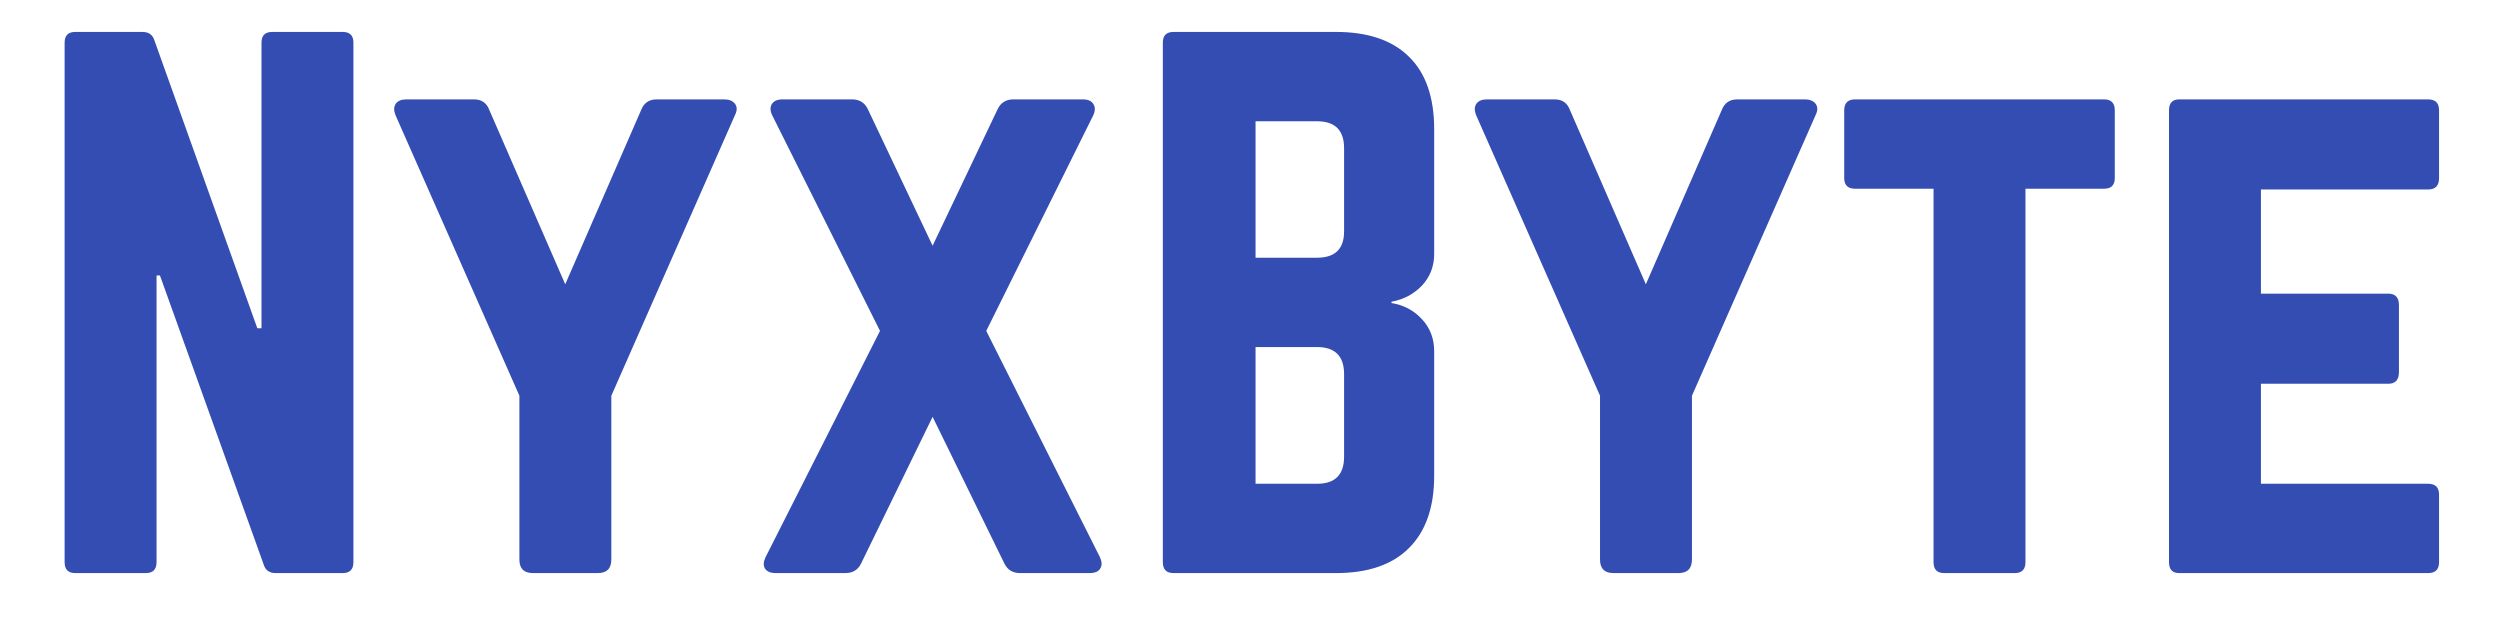
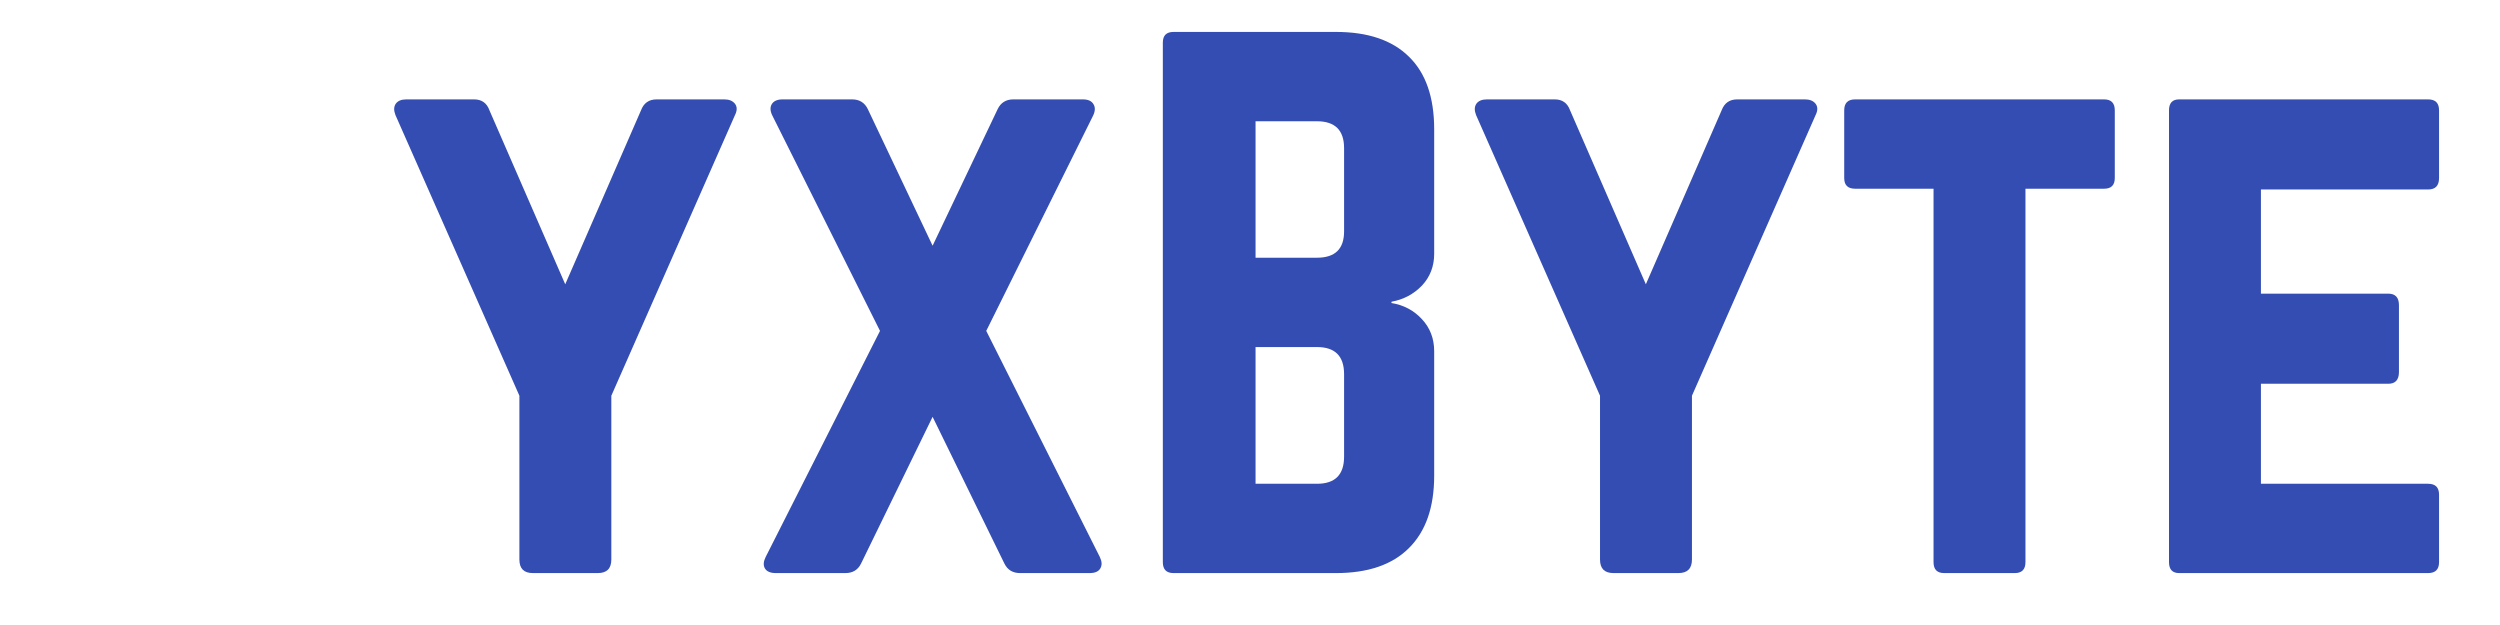
<svg xmlns="http://www.w3.org/2000/svg" width="200" zoomAndPan="magnify" viewBox="0 0 150 37.5" height="50" preserveAspectRatio="xMidYMid meet" version="1.0">
  <defs>
    <g />
  </defs>
  <g fill="#344db2" fill-opacity="1">
    <g transform="translate(1.846, 34.385)">
      <g>
-         <path d="M 14.484 -32.469 L 18.719 -32.469 C 19.145 -32.469 19.359 -32.254 19.359 -31.828 L 19.359 -0.656 C 19.359 -0.219 19.145 0 18.719 0 L 14.688 0 C 14.312 0 14.07 -0.176 13.969 -0.531 L 7.75 -17.859 L 7.547 -17.859 L 7.547 -0.656 C 7.547 -0.219 7.332 0 6.906 0 L 2.672 0 C 2.242 0 2.031 -0.219 2.031 -0.656 L 2.031 -31.828 C 2.031 -32.254 2.242 -32.469 2.672 -32.469 L 6.703 -32.469 C 7.078 -32.469 7.316 -32.297 7.422 -31.953 L 13.594 -14.688 L 13.844 -14.688 L 13.844 -31.828 C 13.844 -32.254 14.055 -32.469 14.484 -32.469 Z M 14.484 -32.469 " />
-       </g>
+         </g>
    </g>
  </g>
  <g fill="#344db2" fill-opacity="1">
    <g transform="translate(23.242, 34.385)">
      <g>
        <path d="M 16.156 -28.422 L 20.219 -28.422 C 20.508 -28.422 20.723 -28.332 20.859 -28.156 C 20.992 -27.977 20.992 -27.754 20.859 -27.484 L 13.438 -10.641 L 13.438 -0.812 C 13.438 -0.27 13.164 0 12.625 0 L 8.734 0 C 8.191 0 7.922 -0.27 7.922 -0.812 L 7.922 -10.641 L 0.484 -27.484 C 0.379 -27.754 0.383 -27.977 0.5 -28.156 C 0.625 -28.332 0.836 -28.422 1.141 -28.422 L 5.203 -28.422 C 5.66 -28.422 5.969 -28.203 6.125 -27.766 L 10.672 -17.328 L 15.219 -27.766 C 15.383 -28.203 15.695 -28.422 16.156 -28.422 Z M 16.156 -28.422 " />
      </g>
    </g>
  </g>
  <g fill="#344db2" fill-opacity="1">
    <g transform="translate(44.597, 34.385)">
      <g>
        <path d="M 14.578 -14.531 L 21.391 -0.969 C 21.523 -0.695 21.535 -0.469 21.422 -0.281 C 21.316 -0.094 21.102 0 20.781 0 L 16.609 0 C 16.172 0 15.859 -0.188 15.672 -0.562 L 11.359 -9.375 L 7.062 -0.562 C 6.875 -0.188 6.562 0 6.125 0 L 1.953 0 C 1.629 0 1.41 -0.094 1.297 -0.281 C 1.191 -0.469 1.207 -0.695 1.344 -0.969 L 8.203 -14.531 L 1.75 -27.438 C 1.613 -27.707 1.598 -27.938 1.703 -28.125 C 1.816 -28.32 2.035 -28.422 2.359 -28.422 L 6.531 -28.422 C 6.969 -28.422 7.281 -28.227 7.469 -27.844 L 11.359 -19.641 L 15.266 -27.844 C 15.453 -28.227 15.766 -28.422 16.203 -28.422 L 20.375 -28.422 C 20.695 -28.422 20.91 -28.32 21.016 -28.125 C 21.129 -27.938 21.117 -27.707 20.984 -27.438 Z M 14.578 -14.531 " />
      </g>
    </g>
  </g>
  <g fill="#344db2" fill-opacity="1">
    <g transform="translate(67.739, 34.385)">
      <g>
        <path d="M 18.312 -26.625 L 18.312 -19.156 C 18.312 -18.406 18.066 -17.77 17.578 -17.25 C 17.086 -16.738 16.477 -16.414 15.75 -16.281 L 15.75 -16.203 C 16.477 -16.086 17.086 -15.766 17.578 -15.234 C 18.066 -14.711 18.312 -14.07 18.312 -13.312 L 18.312 -5.844 C 18.312 -3.945 17.805 -2.5 16.797 -1.5 C 15.797 -0.5 14.336 0 12.422 0 L 2.672 0 C 2.242 0 2.031 -0.219 2.031 -0.656 L 2.031 -31.828 C 2.031 -32.254 2.242 -32.469 2.672 -32.469 L 12.422 -32.469 C 14.336 -32.469 15.797 -31.973 16.797 -30.984 C 17.805 -30.004 18.312 -28.551 18.312 -26.625 Z M 12.906 -20.5 L 12.906 -25.5 C 12.906 -26.57 12.363 -27.109 11.281 -27.109 L 7.594 -27.109 L 7.594 -18.922 L 11.281 -18.922 C 12.363 -18.922 12.906 -19.445 12.906 -20.5 Z M 12.906 -6.984 L 12.906 -11.938 C 12.906 -13.02 12.363 -13.562 11.281 -13.562 L 7.594 -13.562 L 7.594 -5.359 L 11.281 -5.359 C 12.363 -5.359 12.906 -5.898 12.906 -6.984 Z M 12.906 -6.984 " />
      </g>
    </g>
  </g>
  <g fill="#344db2" fill-opacity="1">
    <g transform="translate(88.079, 34.385)">
      <g>
        <path d="M 16.156 -28.422 L 20.219 -28.422 C 20.508 -28.422 20.723 -28.332 20.859 -28.156 C 20.992 -27.977 20.992 -27.754 20.859 -27.484 L 13.438 -10.641 L 13.438 -0.812 C 13.438 -0.27 13.164 0 12.625 0 L 8.734 0 C 8.191 0 7.922 -0.27 7.922 -0.812 L 7.922 -10.641 L 0.484 -27.484 C 0.379 -27.754 0.383 -27.977 0.5 -28.156 C 0.625 -28.332 0.836 -28.422 1.141 -28.422 L 5.203 -28.422 C 5.66 -28.422 5.969 -28.203 6.125 -27.766 L 10.672 -17.328 L 15.219 -27.766 C 15.383 -28.203 15.695 -28.422 16.156 -28.422 Z M 16.156 -28.422 " />
      </g>
    </g>
  </g>
  <g fill="#344db2" fill-opacity="1">
    <g transform="translate(109.434, 34.385)">
      <g>
        <path d="M 16.812 -28.422 L 1.875 -28.422 C 1.438 -28.422 1.219 -28.203 1.219 -27.766 L 1.219 -23.703 C 1.219 -23.273 1.438 -23.062 1.875 -23.062 L 6.578 -23.062 L 6.578 -0.656 C 6.578 -0.219 6.789 0 7.219 0 L 11.453 0 C 11.879 0 12.094 -0.219 12.094 -0.656 L 12.094 -23.062 L 16.812 -23.062 C 17.238 -23.062 17.453 -23.273 17.453 -23.703 L 17.453 -27.766 C 17.453 -28.203 17.238 -28.422 16.812 -28.422 Z M 16.812 -28.422 " />
      </g>
    </g>
  </g>
  <g fill="#344db2" fill-opacity="1">
    <g transform="translate(128.109, 34.385)">
      <g>
        <path d="M 18.234 -27.766 L 18.234 -23.703 C 18.234 -23.242 18.016 -23.016 17.578 -23.016 L 7.547 -23.016 L 7.547 -16.766 L 15.188 -16.766 C 15.613 -16.766 15.828 -16.535 15.828 -16.078 L 15.828 -12.062 C 15.828 -11.594 15.613 -11.359 15.188 -11.359 L 7.547 -11.359 L 7.547 -5.359 L 17.578 -5.359 C 18.016 -5.359 18.234 -5.141 18.234 -4.703 L 18.234 -0.656 C 18.234 -0.219 18.016 0 17.578 0 L 2.641 0 C 2.234 0 2.031 -0.219 2.031 -0.656 L 2.031 -27.766 C 2.031 -28.203 2.234 -28.422 2.641 -28.422 L 17.578 -28.422 C 18.016 -28.422 18.234 -28.203 18.234 -27.766 Z M 18.234 -27.766 " />
      </g>
    </g>
  </g>
</svg>